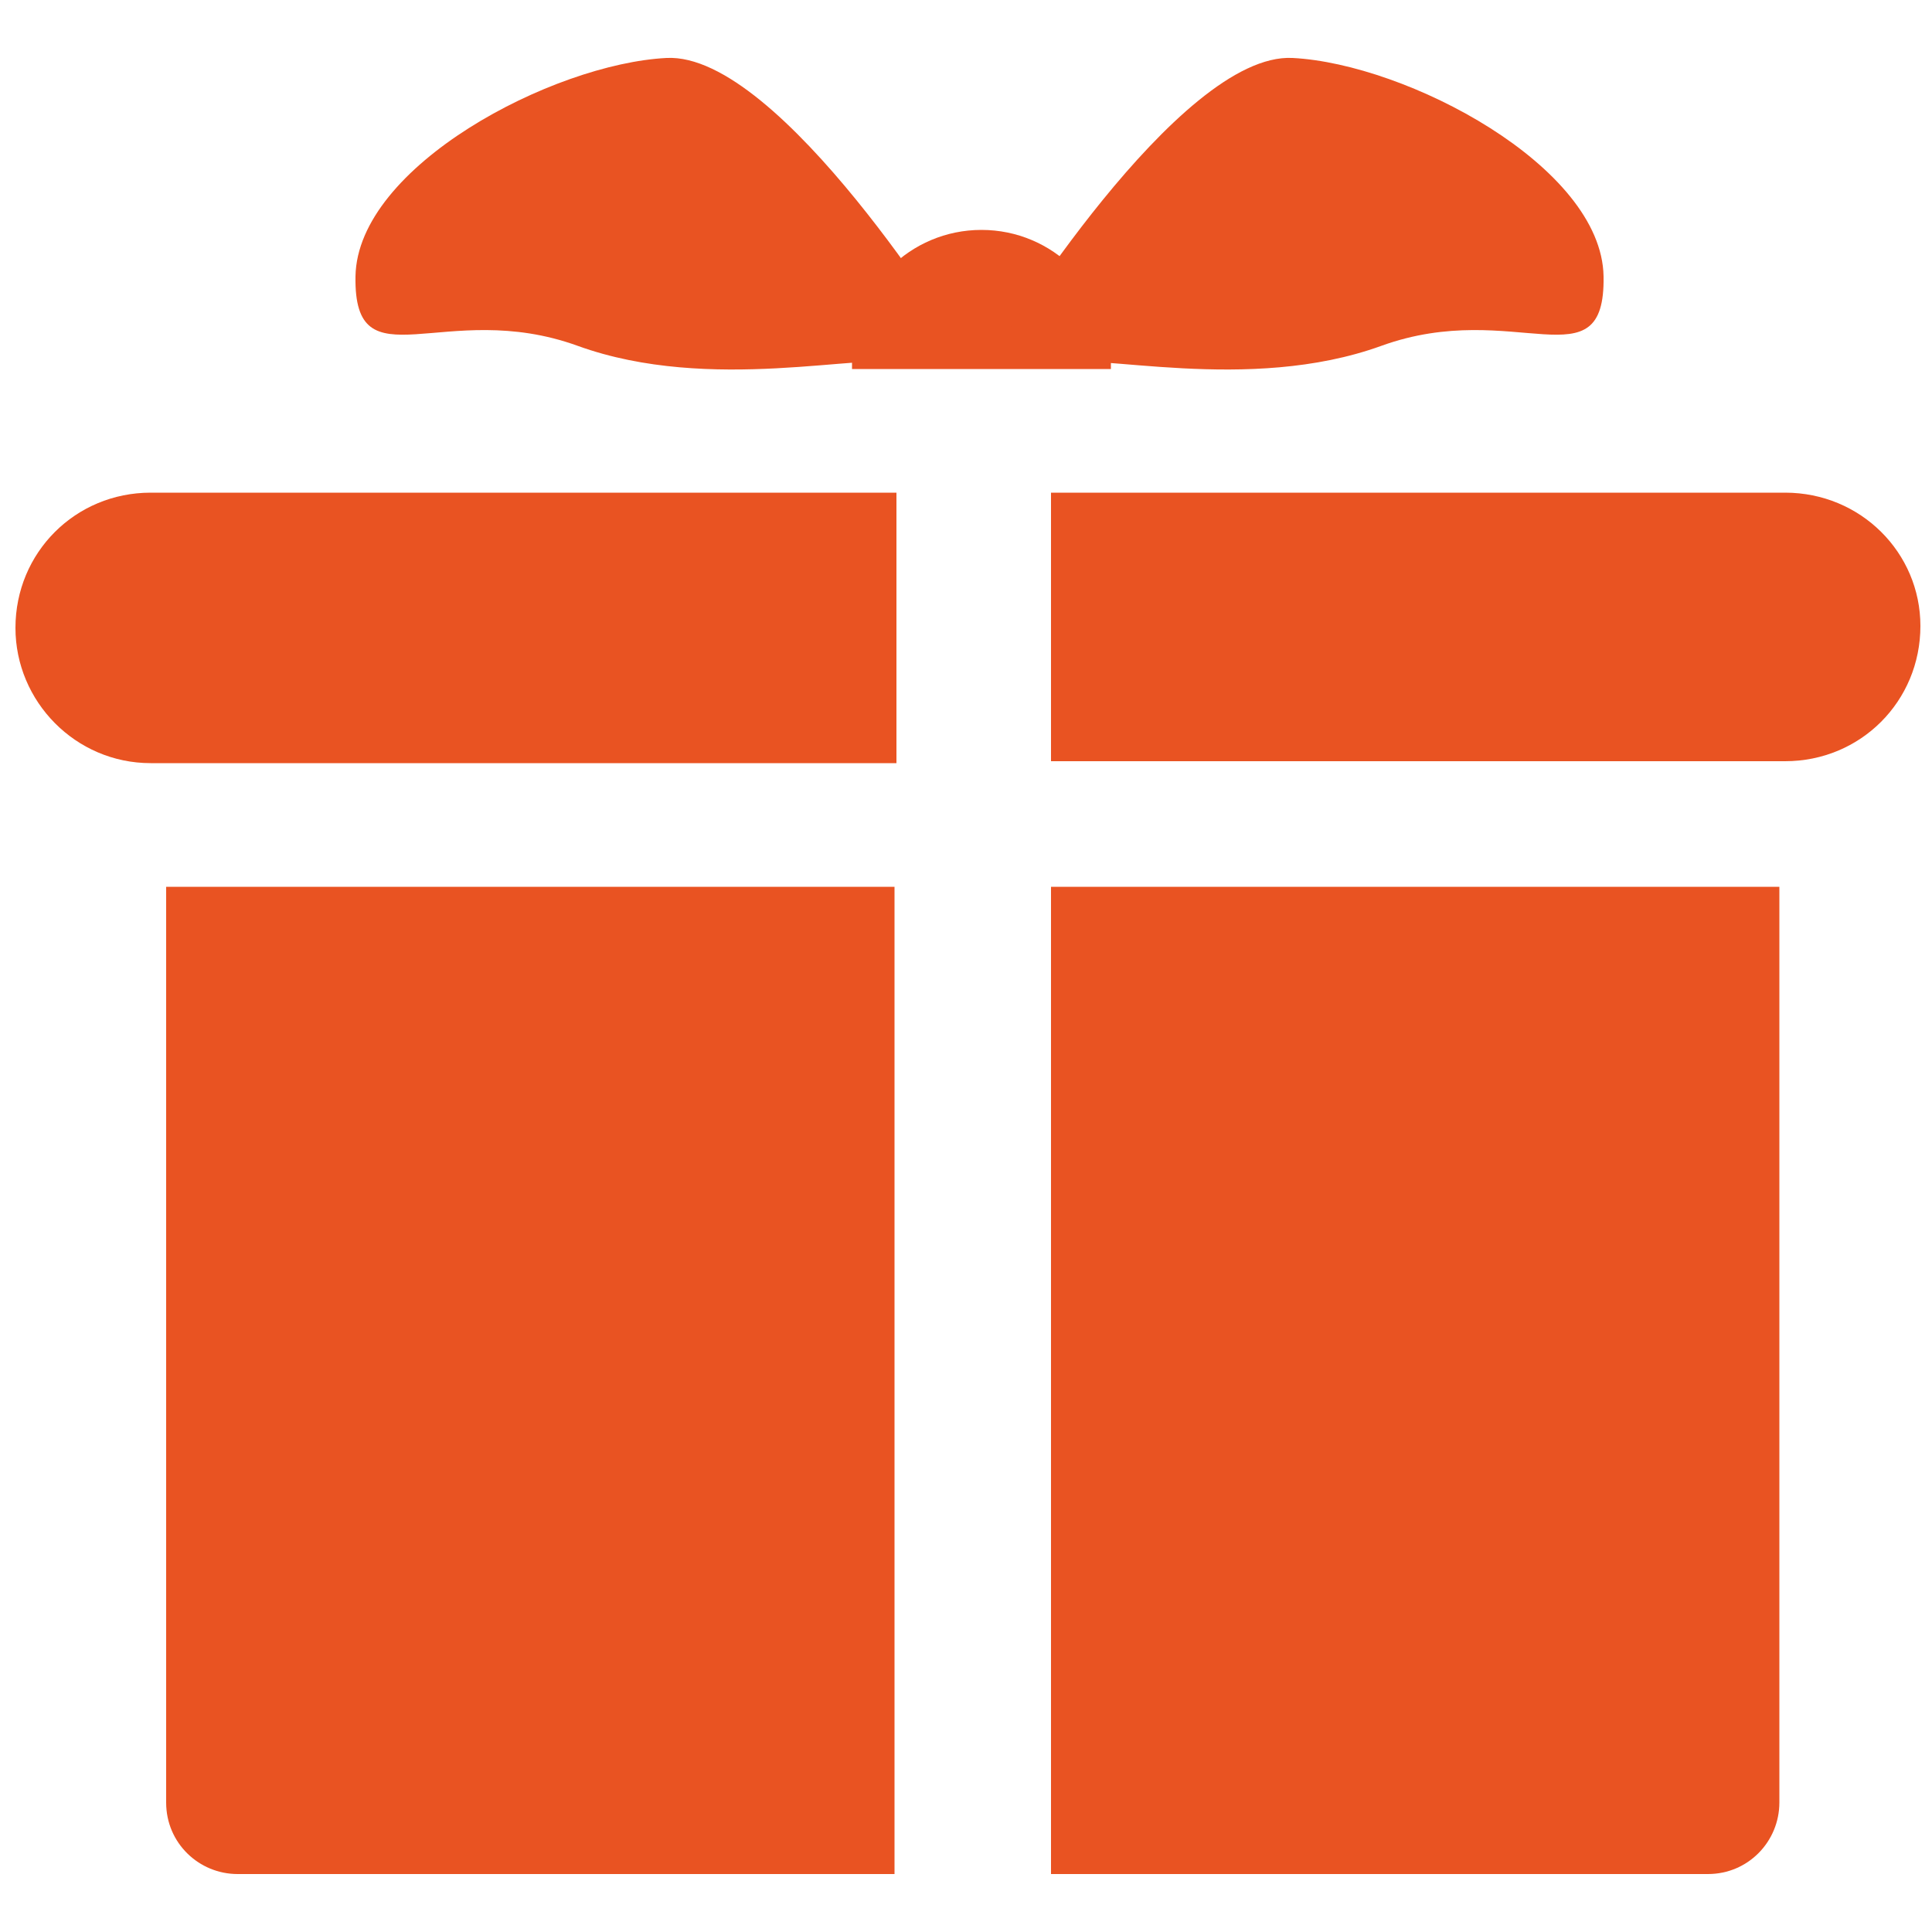
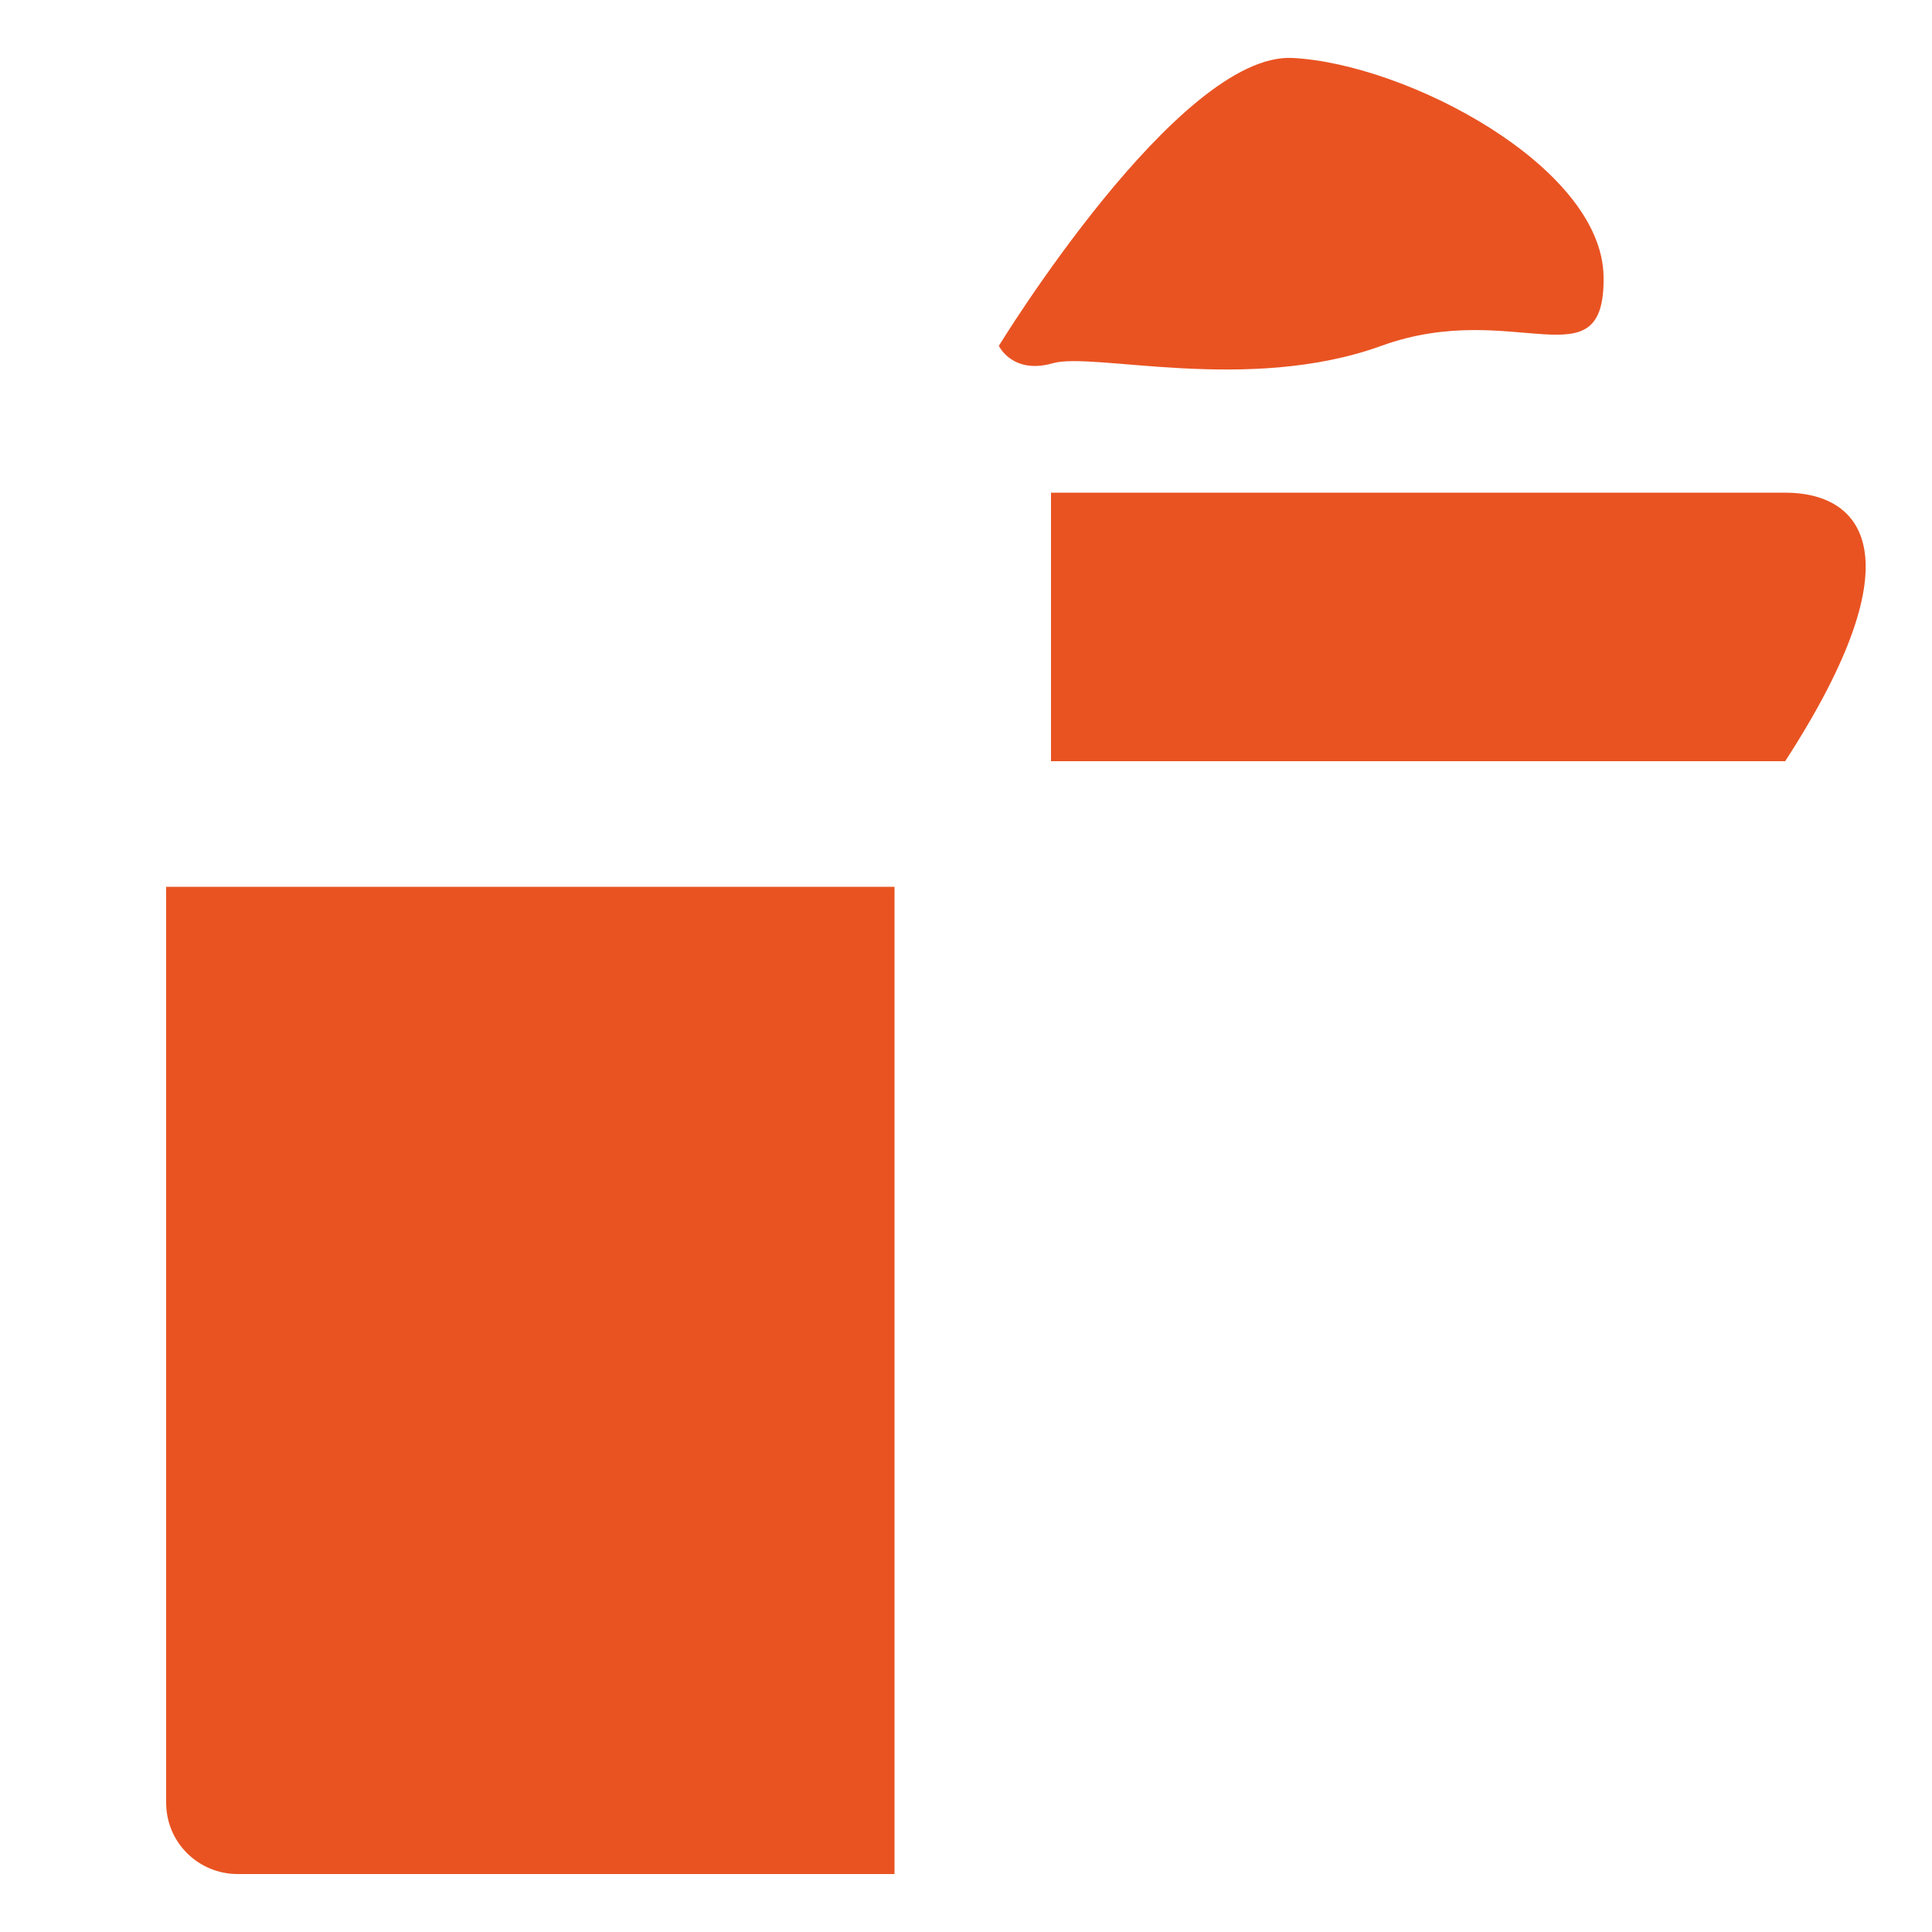
<svg xmlns="http://www.w3.org/2000/svg" version="1.1" id="Layer_1" x="0px" y="0px" viewBox="0 0 100 100" style="enable-background:new 0 0 100 100;" xml:space="preserve">
  <style type="text/css">
	.st0{fill:#E95322;}
</style>
  <g id="XMLID_9_">
    <g id="XMLID_73_">
      <path id="XMLID_81_" class="st0" d="M46.4,45.9H8.6v47.4c0,2.1,1.7,3.7,3.7,3.7h34V45.9z" />
-       <path id="XMLID_80_" class="st0" d="M54.4,45.9V97h34c2.1,0,3.7-1.7,3.7-3.7V45.9H54.4z" />
      <g id="XMLID_77_">
-         <path id="XMLID_79_" class="st0" d="M46.4,25.5H7.8c-3.9,0-7,3.1-7,7c0,3.8,3.1,7,7,7h38.6V25.5z" />
-         <path id="XMLID_78_" class="st0" d="M92.4,25.5h-38v13.9h38c3.9,0,7-3.1,7-7C99.4,28.6,96.3,25.5,92.4,25.5z" />
+         <path id="XMLID_78_" class="st0" d="M92.4,25.5h-38v13.9h38C99.4,28.6,96.3,25.5,92.4,25.5z" />
      </g>
-       <path id="XMLID_76_" class="st0" d="M57.5,19.1c0-0.2,0-0.3,0-0.5c0-3.7-3-6.7-6.7-6.7c-3.7,0-6.7,3-6.7,6.7c0,0.2,0,0.3,0,0.5    H57.5z" />
      <path id="XMLID_75_" class="st0" d="M51.7,17.9c0,0,9.3-15.2,15.2-14.9c5.9,0.3,16,5.6,16.1,11.3c0.1,5.7-4.6,1.1-11.5,3.6    c-6.9,2.5-14.9,0.3-17,0.9C52.4,19.4,51.7,17.9,51.7,17.9z" />
-       <path id="XMLID_74_" class="st0" d="M49.7,17.9c0,0-9.3-15.2-15.2-14.9c-5.9,0.3-16,5.6-16.1,11.3c-0.1,5.7,4.6,1.1,11.5,3.6    c6.9,2.5,14.9,0.3,17,0.9C49.1,19.4,49.7,17.9,49.7,17.9z" />
    </g>
  </g>
</svg>